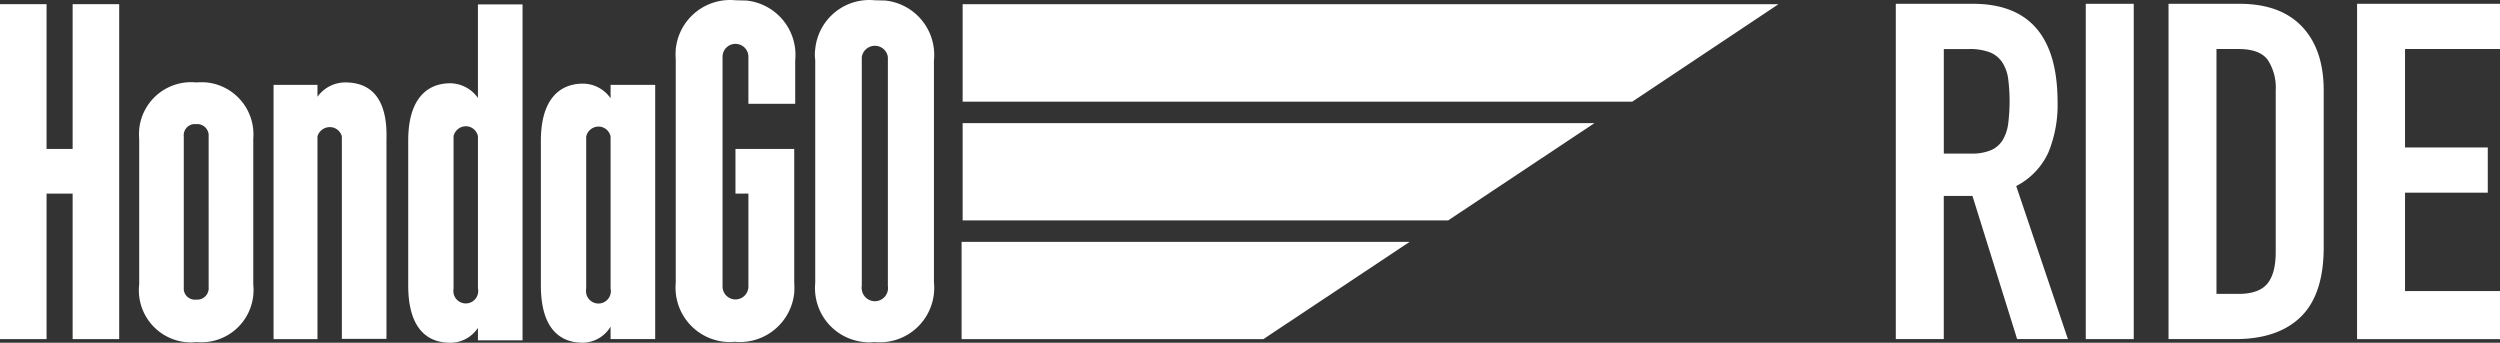
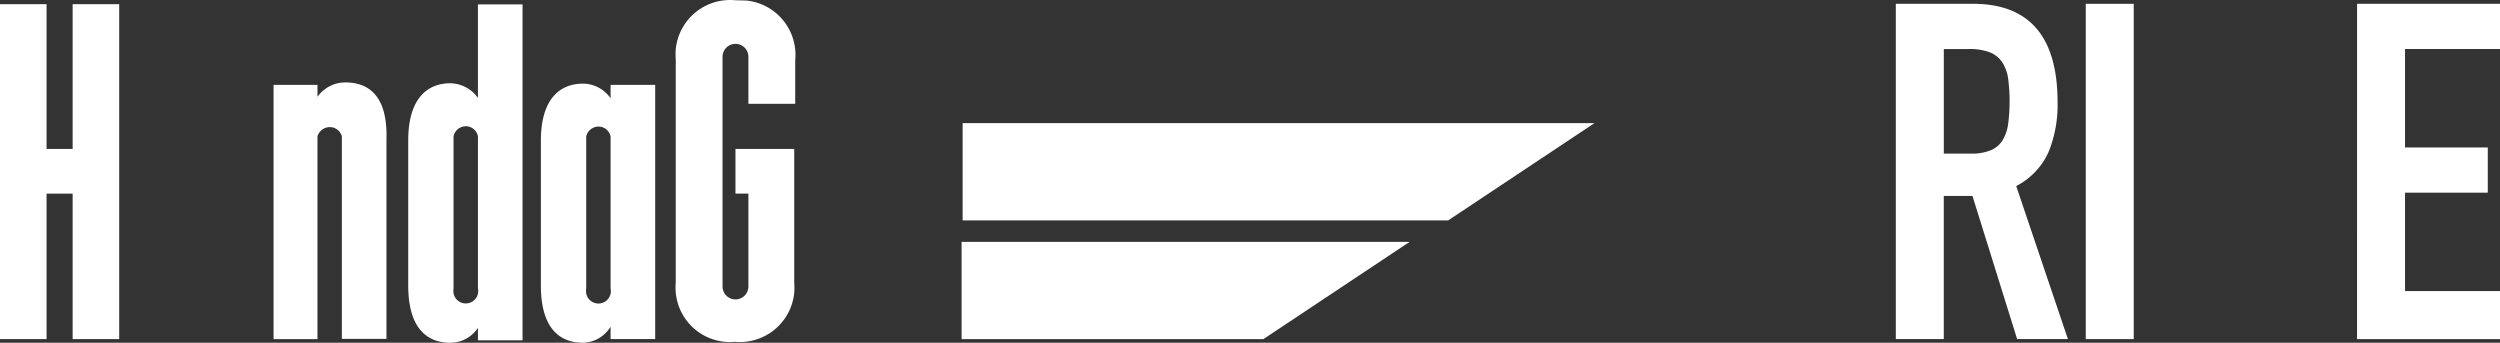
<svg xmlns="http://www.w3.org/2000/svg" width="512.454" height="70.259" viewBox="0 0 512.454 70.259">
  <rect x="0" y="0" width="512.454" height="70.259" fill="#333333" stroke="none" />
  <g transform="translate(0 0)">
-     <path d="M412.9,82.7H245.665v19.986H382.919Z" transform="translate(-48.342 -81.846)" fill="#fff" />
    <path d="M375.172,113.059H245.665v19.936h99.529Z" transform="translate(-48.342 -87.82)" fill="#fff" />
    <path d="M245.4,143.356v19.936H307.26l29.98-19.936Z" transform="translate(-48.29 -93.782)" fill="#fff" />
-     <path d="M220.218,81.693a11.146,11.146,0,0,0-12.19,10V91.7a8.486,8.486,0,0,0,0,2.249v45.686a11.1,11.1,0,0,0,9.993,12.109,7.37,7.37,0,0,0,2.1,0,11.147,11.147,0,0,0,12.235-9.945c0-.021,0-.042.006-.063a11.369,11.369,0,0,0,0-2.249V94.006a11.2,11.2,0,0,0-9.993-12.26Zm2.7,58.546a2.7,2.7,0,1,1-5.346.75,1.9,1.9,0,0,1,0-.751V93.351a2.7,2.7,0,0,1,3.046-2.3,2.651,2.651,0,0,1,2.3,2.3v46.887Z" transform="translate(-40.921 -81.637)" fill="#fff" />
    <path d="M14.89,112.375H9.543V82.7H0v68.656H9.543V121.532H14.89v29.824h9.543V82.7H14.89Z" transform="translate(0 -81.846)" fill="#fff" />
    <path d="M118.468,101.928a7.092,7.092,0,0,0-5.646-3c-5,0-8.644,3.454-8.644,11.709v29.724c0,8.307,3.447,11.759,8.644,11.759a6.794,6.794,0,0,0,5.646-3.052v2.553h9.143V82.762h-9.143Zm0,39.032a2.55,2.55,0,1,1-4.98,1.1q-.011-.049-.019-.1a3.358,3.358,0,0,1,0-1V109.783a2.6,2.6,0,0,1,3-2,2.55,2.55,0,0,1,2,2v31.176Z" transform="translate(-20.5 -81.859)" fill="#fff" />
-     <path d="M47.194,102.66a10.692,10.692,0,0,0-11.688,9.594,14.7,14.7,0,0,0,0,2.1v29.679a10.692,10.692,0,0,0,9.343,11.842,9.23,9.23,0,0,0,2.349,0,10.692,10.692,0,0,0,11.692-9.59,10.354,10.354,0,0,0,0-2.149V114.152A10.692,10.692,0,0,0,49.3,102.66a14.7,14.7,0,0,0-2.1,0Zm2.549,41.972a2.348,2.348,0,0,1-2.132,2.547h-.418a2.3,2.3,0,0,1-2.549-2V113.754a2.3,2.3,0,0,1,2-2.549h.55a2.348,2.348,0,0,1,2.547,2.132v.017Z" transform="translate(-6.973 -85.764)" fill="#fff" />
    <path d="M84.515,102.673a6.993,6.993,0,0,0-5.7,2.949v-2.449h-9v52.114h9V113.717a2.651,2.651,0,0,1,3.2-1.8,2.6,2.6,0,0,1,1.8,1.8v41.522h9.143V114.365C93.209,105.921,89.761,102.673,84.515,102.673Z" transform="translate(-13.74 -85.777)" fill="#fff" />
    <path d="M152.32,105.982a6.947,6.947,0,0,0-5.646-3c-5,0-8.644,3.447-8.644,11.692v29.679c0,8.294,3.447,11.741,8.644,11.741a6.8,6.8,0,0,0,5.646-3.3v2.549h9.143V103.234H152.32Zm0,38.973a2.55,2.55,0,0,1-4.98,1.1q-.012-.049-.019-.1a3.35,3.35,0,0,1,0-1V113.826a2.6,2.6,0,0,1,3-2,2.548,2.548,0,0,1,2,2v31.13Z" transform="translate(-27.161 -85.838)" fill="#fff" />
    <path d="M184.681,81.692A11.2,11.2,0,0,0,172.44,91.7a16.172,16.172,0,0,0,0,2.2v45.686a11.155,11.155,0,0,0,9.993,12.109,9.3,9.3,0,0,0,2.049,0,11.2,11.2,0,0,0,12.241-10.008,15.431,15.431,0,0,0,0-2.152V112.166H184.681v9.157h2.651v18.965a2.651,2.651,0,1,1-5.3.006V93.351a2.651,2.651,0,1,1,5.3,0v9.558h9.593v-8.9a11.2,11.2,0,0,0-9.993-12.26Z" transform="translate(-33.923 -81.637)" fill="#fff" />
  </g>
  <g transform="translate(388.605 0.781)">
    <path d="M483.808,82.609h15.809q17.35,0,17.35,20.174a25.522,25.522,0,0,1-1.879,10.281,14.538,14.538,0,0,1-6.6,6.9l10.6,31.371h-10.41l-9.157-29.345h-5.88v29.345h-9.833Zm9.834,30.7h5.59a9.879,9.879,0,0,0,4.143-.723,5.327,5.327,0,0,0,2.362-2.076,8.857,8.857,0,0,0,1.109-3.329,36.685,36.685,0,0,0,0-9.171,8.278,8.278,0,0,0-1.2-3.378,5.463,5.463,0,0,0-2.553-2.076,11.608,11.608,0,0,0-4.337-.676h-5.108v21.432Z" transform="translate(-483.808 -82.609)" fill="#fff" />
    <path d="M532.286,82.609h9.831v68.728h-9.831Z" transform="translate(-493.347 -82.609)" fill="#fff" />
-     <path d="M553.407,82.609h14.554q8.384,0,12.819,4.682t4.434,13.076v32.145q0,9.652-4.673,14.237t-13.449,4.588H553.407Zm9.828,59.461h4.529q4.145,0,5.881-2.075t1.735-6.515v-33.11a10.4,10.4,0,0,0-1.639-6.272q-1.639-2.218-5.976-2.22h-4.53Z" transform="translate(-497.504 -82.609)" fill="#fff" />
    <path d="M601.523,82.609h29.3v9.267H611.353V112.05h16.962v9.267H611.353v20.175h19.468v9.846h-29.3Z" transform="translate(-506.972 -82.609)" fill="#fff" />
  </g>
</svg>